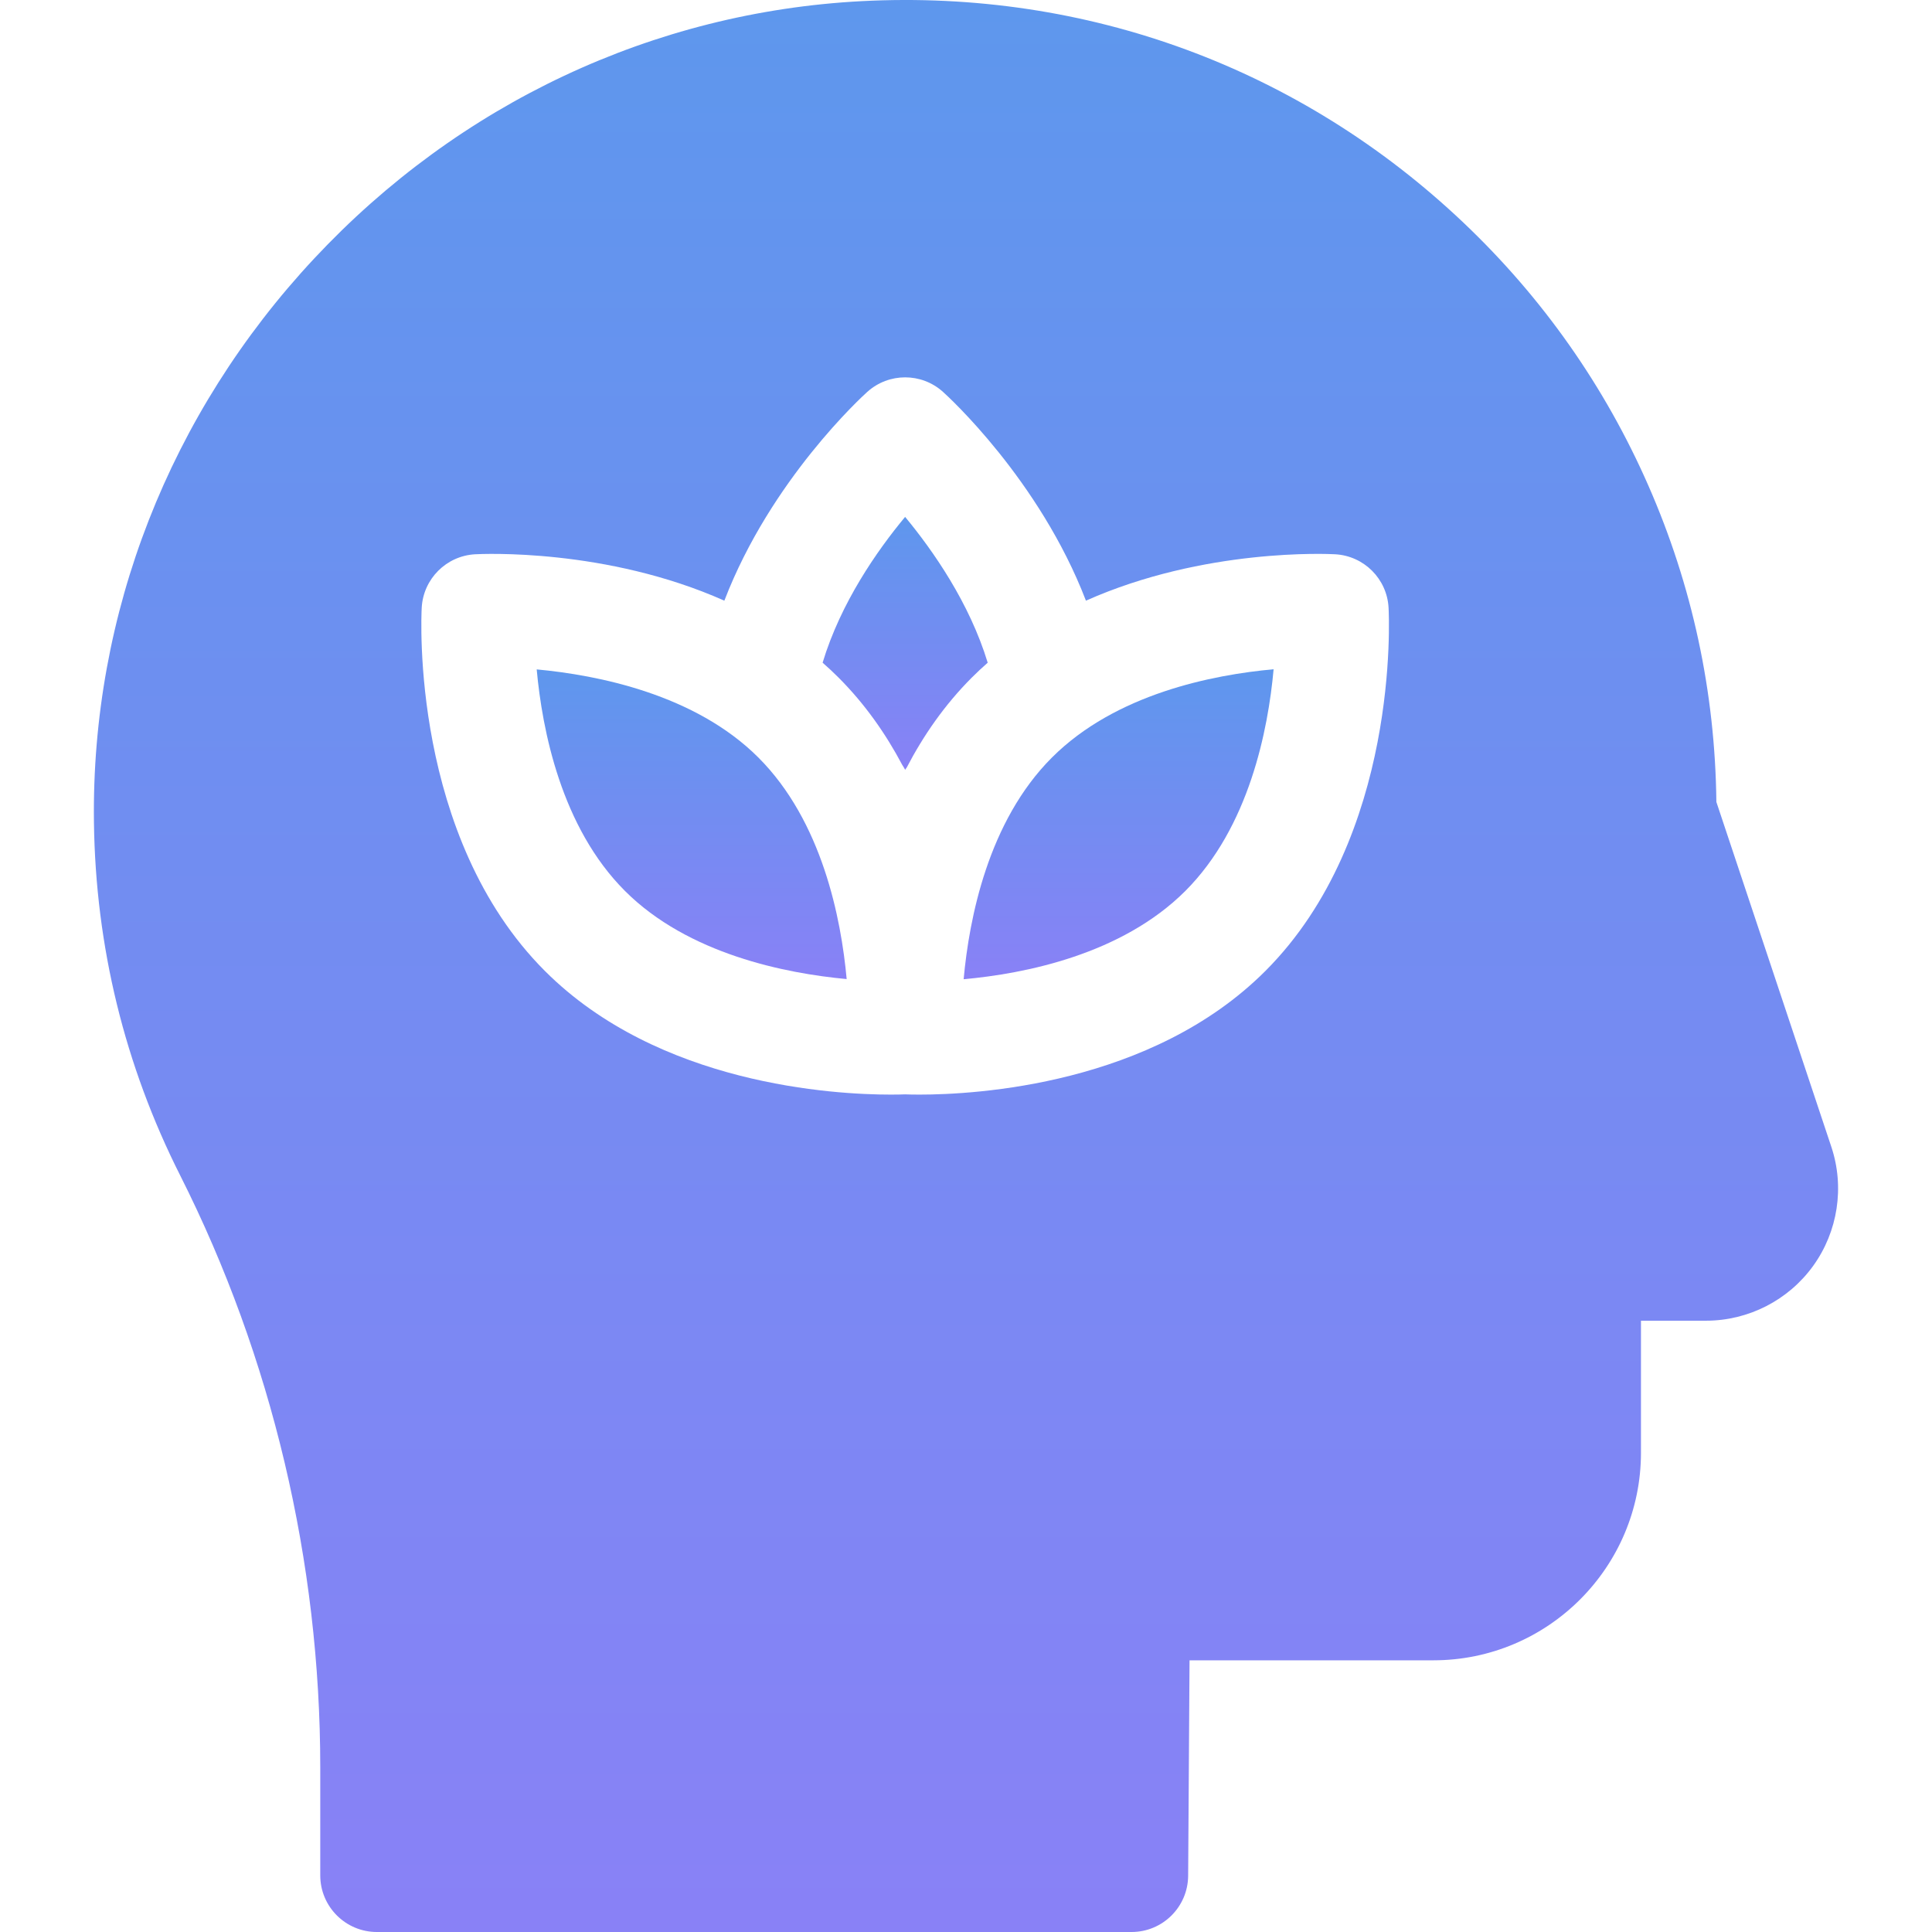
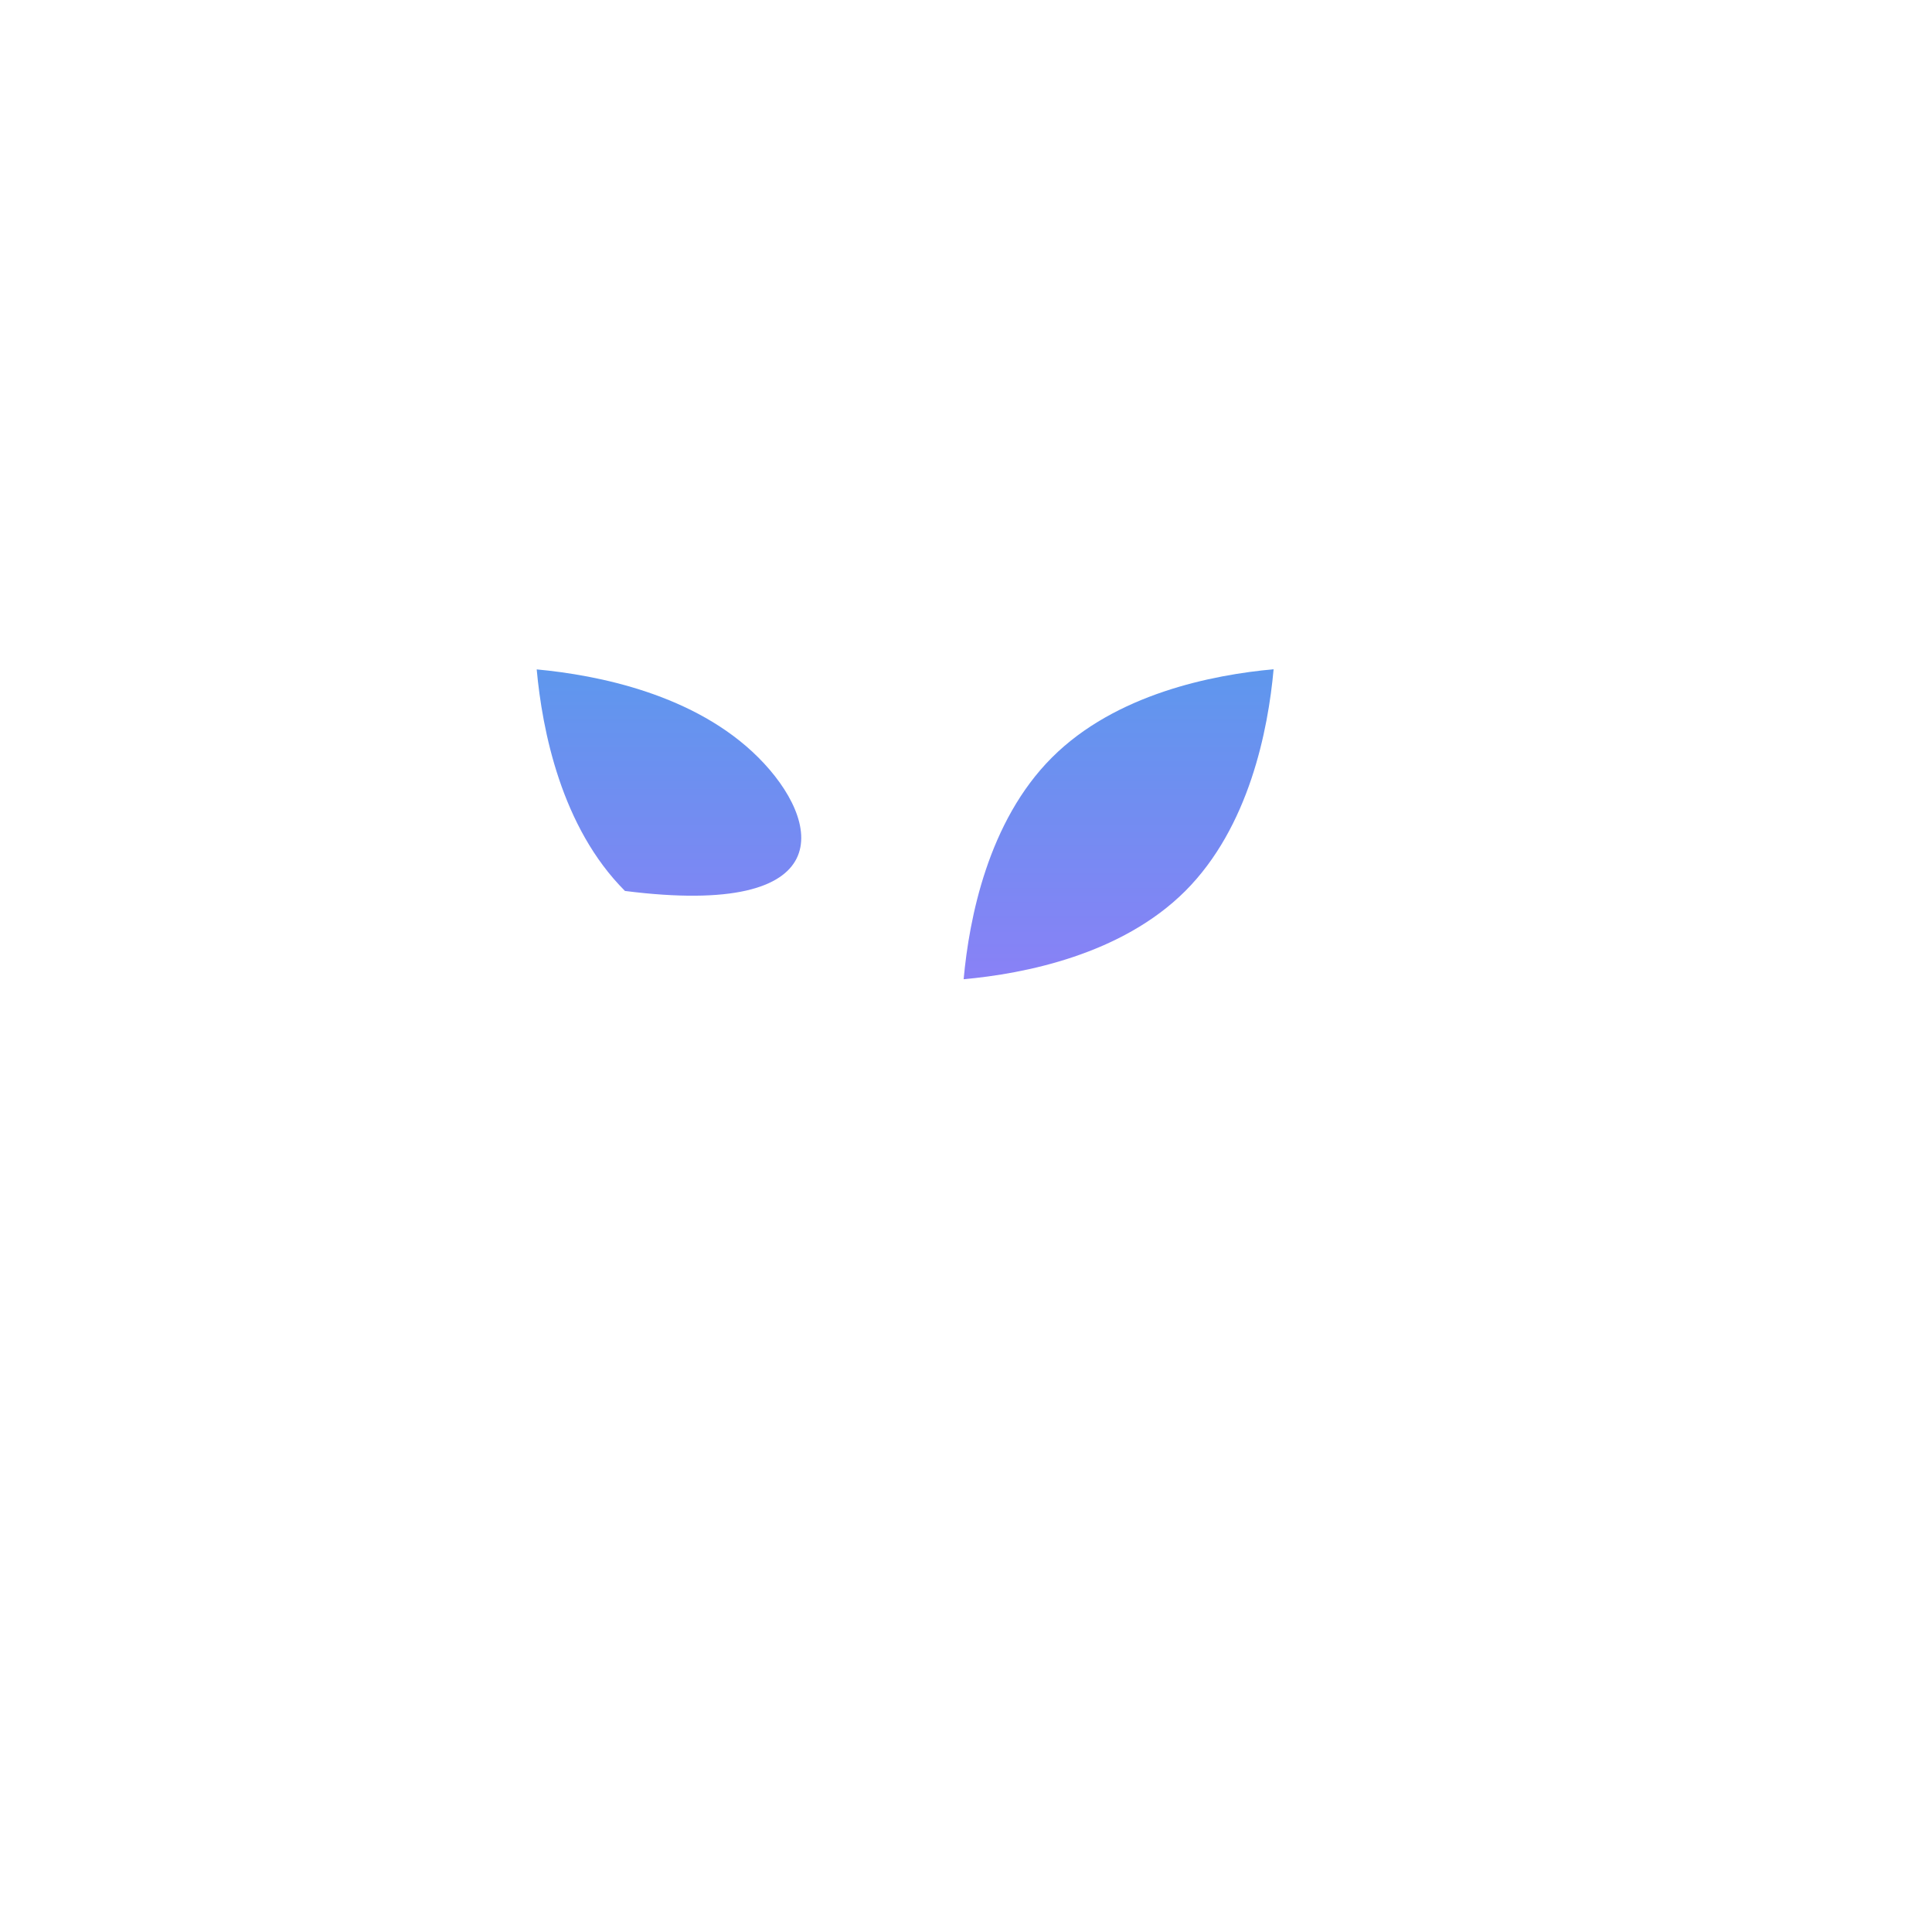
<svg xmlns="http://www.w3.org/2000/svg" width="64" height="64" viewBox="0 0 64 64" fill="none">
  <g clip-path="url(#clip0_2_70566)">
-     <path d="M17.779 22.175C17.962 24.187 18.593 27.404 20.703 29.514C22.801 31.611 26.031 32.246 28.047 32.433C27.864 30.422 27.233 27.205 25.123 25.095C23.025 22.997 19.795 22.362 17.779 22.175Z" fill="url(#paint0_linear_2_70566)" />
+     <path d="M17.779 22.175C17.962 24.187 18.593 27.404 20.703 29.514C27.864 30.422 27.233 27.205 25.123 25.095C23.025 22.997 19.795 22.362 17.779 22.175Z" fill="url(#paint0_linear_2_70566)" />
    <path d="M31.922 32.438C33.933 32.257 37.153 31.626 39.266 29.514C41.377 27.402 42.008 24.182 42.19 22.17C40.179 22.352 36.959 22.982 34.846 25.095C32.734 27.206 32.104 30.426 31.922 32.438Z" fill="url(#paint1_linear_2_70566)" />
-     <path d="M29.887 25.337C29.921 25.387 29.954 25.442 29.985 25.502C29.999 25.474 30.016 25.45 30.035 25.428C30.585 24.371 31.29 23.348 32.195 22.443C32.365 22.272 32.541 22.109 32.719 21.953C32.116 19.97 30.911 18.244 29.983 17.123C29.055 18.24 27.853 19.961 27.25 21.952C27.429 22.109 27.604 22.272 27.775 22.443C28.654 23.322 29.344 24.312 29.887 25.337Z" fill="url(#paint2_linear_2_70566)" />
-     <path d="M60.666 37.992L56.857 26.566C56.817 22.924 56.059 19.4 54.604 16.085C53.16 12.793 51.1 9.864 48.482 7.379C43.083 2.255 36.003 -0.352 28.544 0.038C21.648 0.399 15.207 3.427 10.407 8.565C5.611 13.699 3.02 20.331 3.112 27.239C3.166 31.351 4.128 35.288 5.97 38.94C9.005 44.958 10.609 51.738 10.609 58.546V62.125C10.609 63.16 11.449 64 12.484 64H37.484C38.515 64 39.352 63.168 39.359 62.137L39.405 55H47.484C51.275 55 54.359 51.916 54.359 48.125V43.75H56.515C57.918 43.75 59.244 43.071 60.064 41.933C60.884 40.796 61.109 39.322 60.666 37.992ZM41.916 32.166C38.142 35.941 32.323 36.26 30.463 36.26C30.245 36.26 30.084 36.256 29.984 36.252C29.884 36.256 29.722 36.26 29.505 36.26C27.645 36.26 21.827 35.941 18.052 32.166C13.605 27.719 13.953 20.438 13.97 20.13C14.023 19.176 14.784 18.414 15.739 18.361C15.968 18.349 20.076 18.152 23.995 19.898C25.533 15.892 28.578 13.118 28.731 12.981C29.444 12.34 30.525 12.34 31.237 12.981C31.391 13.118 34.435 15.892 35.973 19.898C39.892 18.152 44 18.348 44.229 18.361C45.184 18.414 45.946 19.176 45.998 20.13C46.015 20.438 46.363 27.719 41.916 32.166Z" fill="url(#paint3_linear_2_70566)" />
  </g>
  <defs>
    <linearGradient id="paint0_linear_2_70566" x1="22.913" y1="22.175" x2="22.913" y2="32.433" gradientUnits="userSpaceOnUse">
      <stop stop-color="#5E97ED" />
      <stop offset="1" stop-color="#8981F6" />
    </linearGradient>
    <linearGradient id="paint1_linear_2_70566" x1="37.056" y1="22.17" x2="37.056" y2="32.438" gradientUnits="userSpaceOnUse">
      <stop stop-color="#5E97ED" />
      <stop offset="1" stop-color="#8981F6" />
    </linearGradient>
    <linearGradient id="paint2_linear_2_70566" x1="29.985" y1="17.123" x2="29.985" y2="25.502" gradientUnits="userSpaceOnUse">
      <stop stop-color="#5E97ED" />
      <stop offset="1" stop-color="#8981F6" />
    </linearGradient>
    <linearGradient id="paint3_linear_2_70566" x1="31.999" y1="0" x2="31.999" y2="64" gradientUnits="userSpaceOnUse">
      <stop stop-color="#5E97ED" />
      <stop offset="1" stop-color="#8981F6" />
    </linearGradient>
    <clipPath id="clip0_2_70566">
      <rect width="64" height="64" fill="white" />
    </clipPath>
  </defs>
</svg>